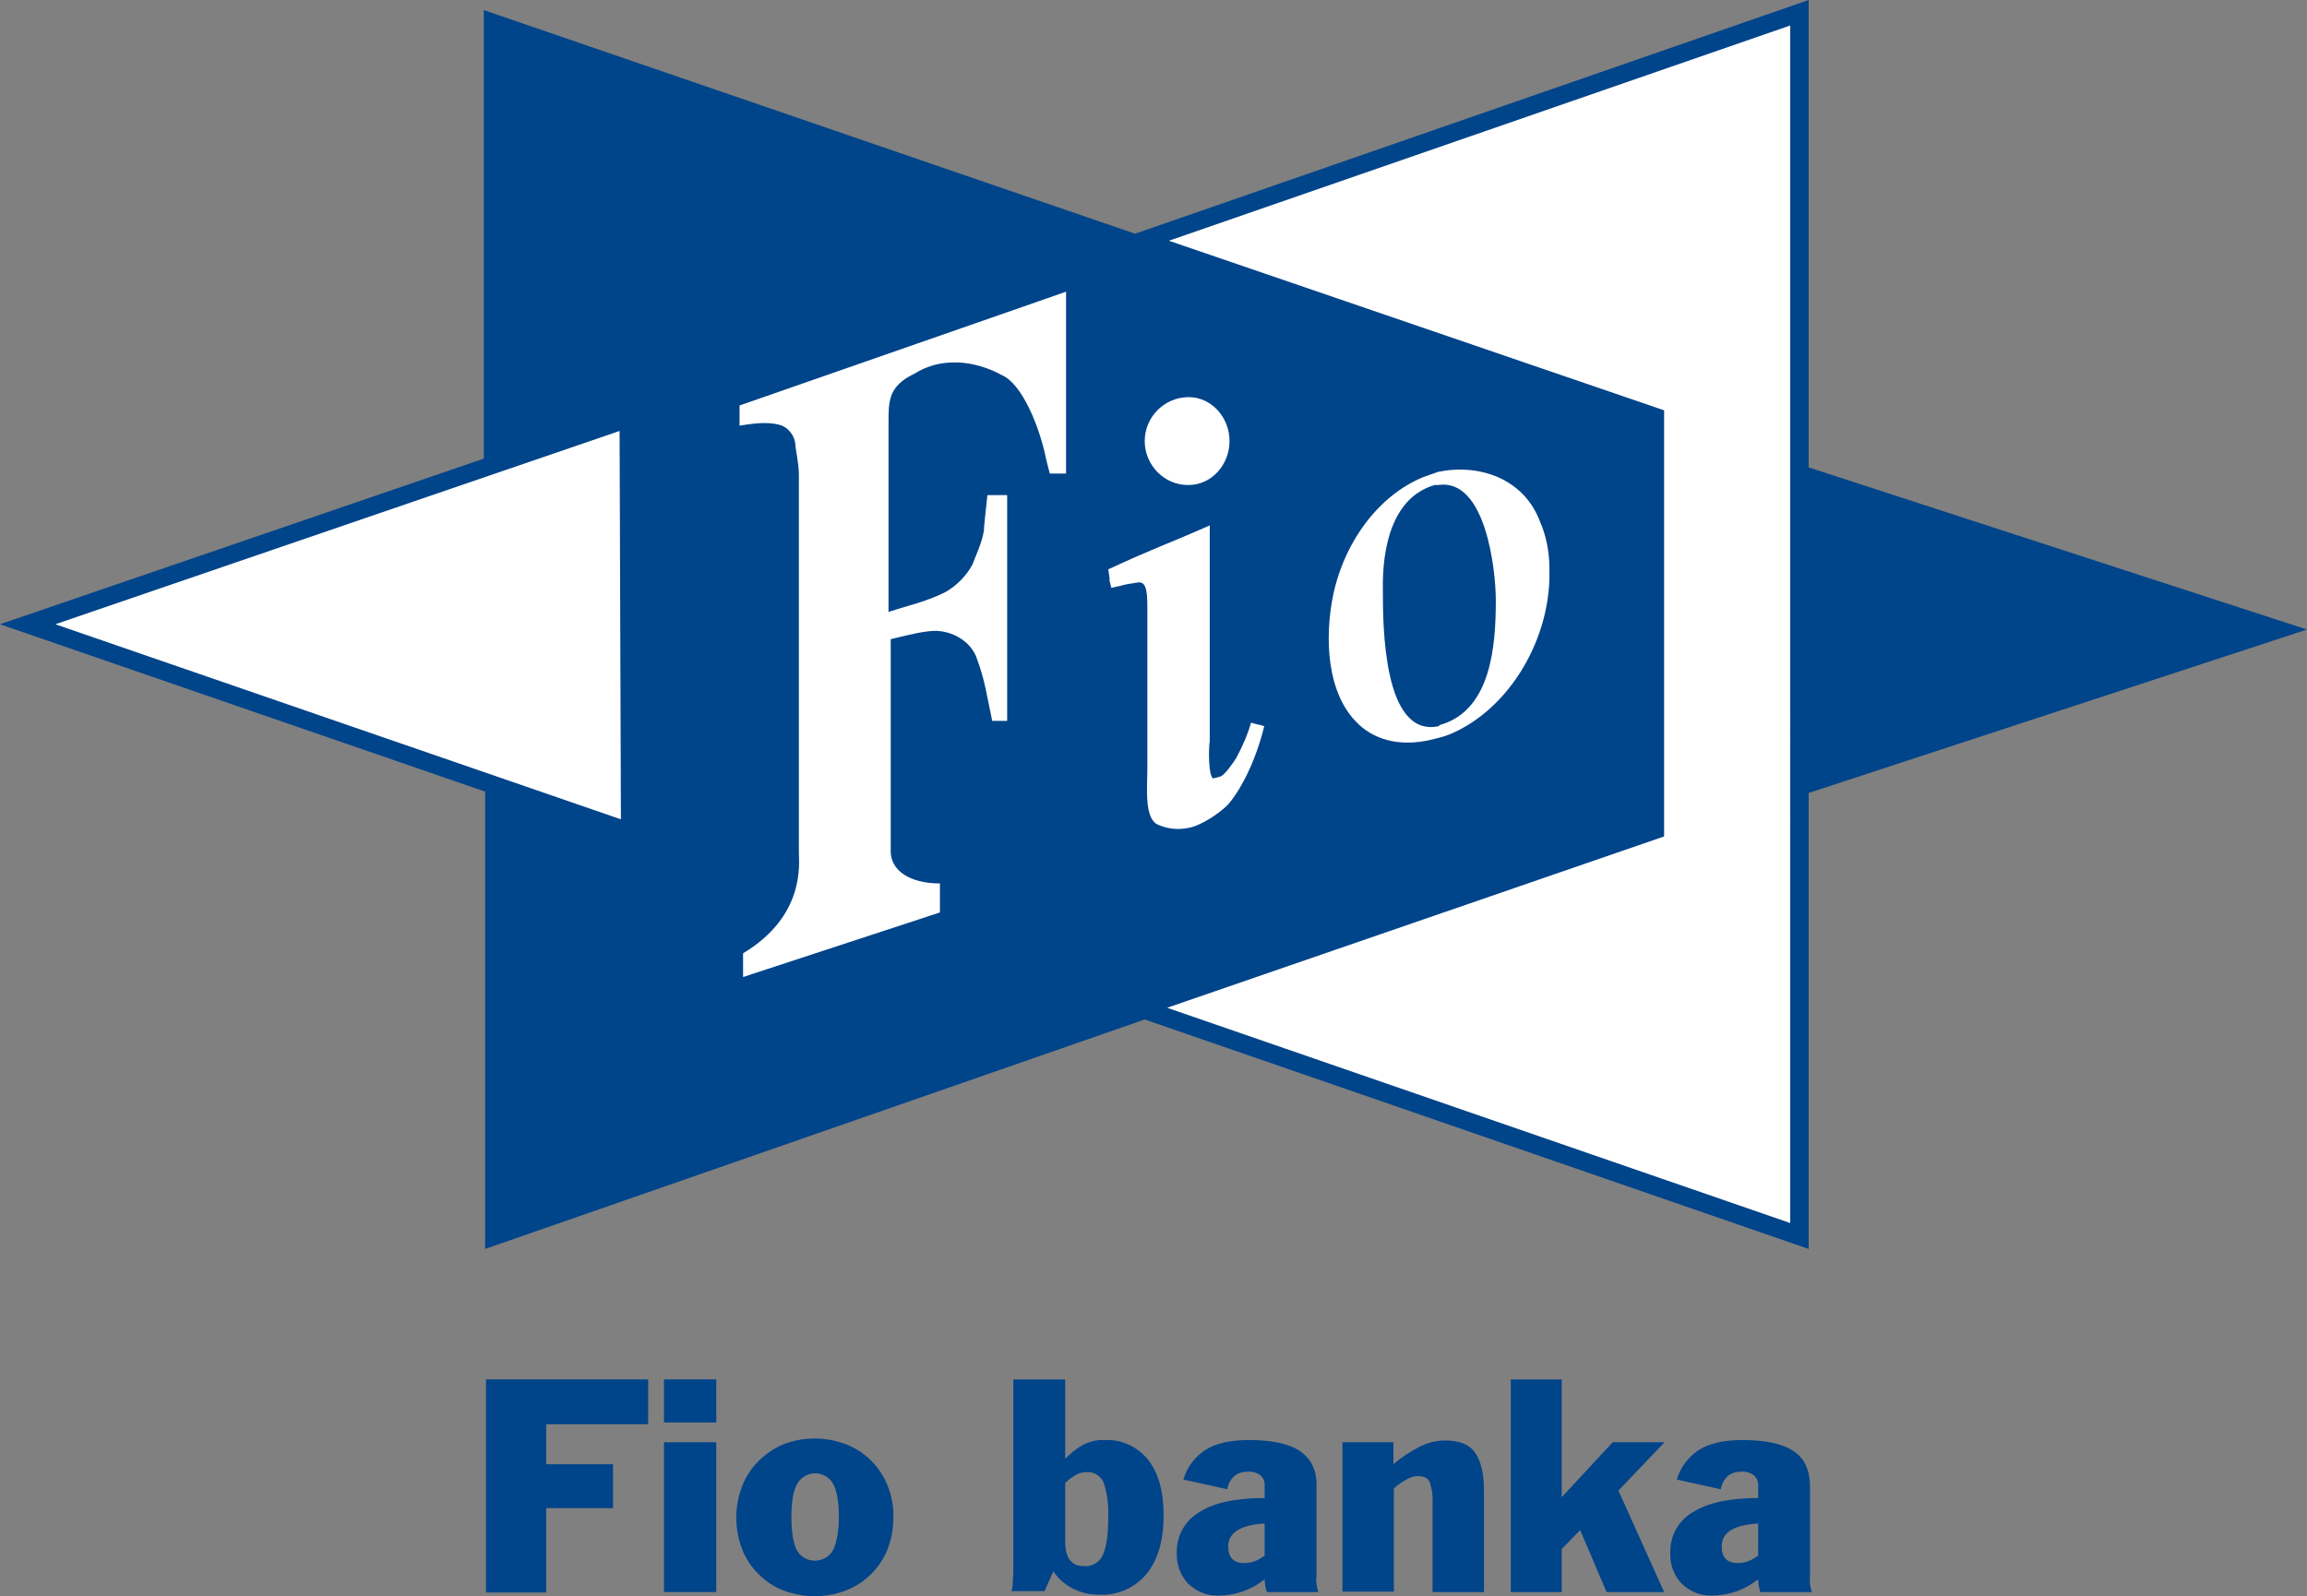
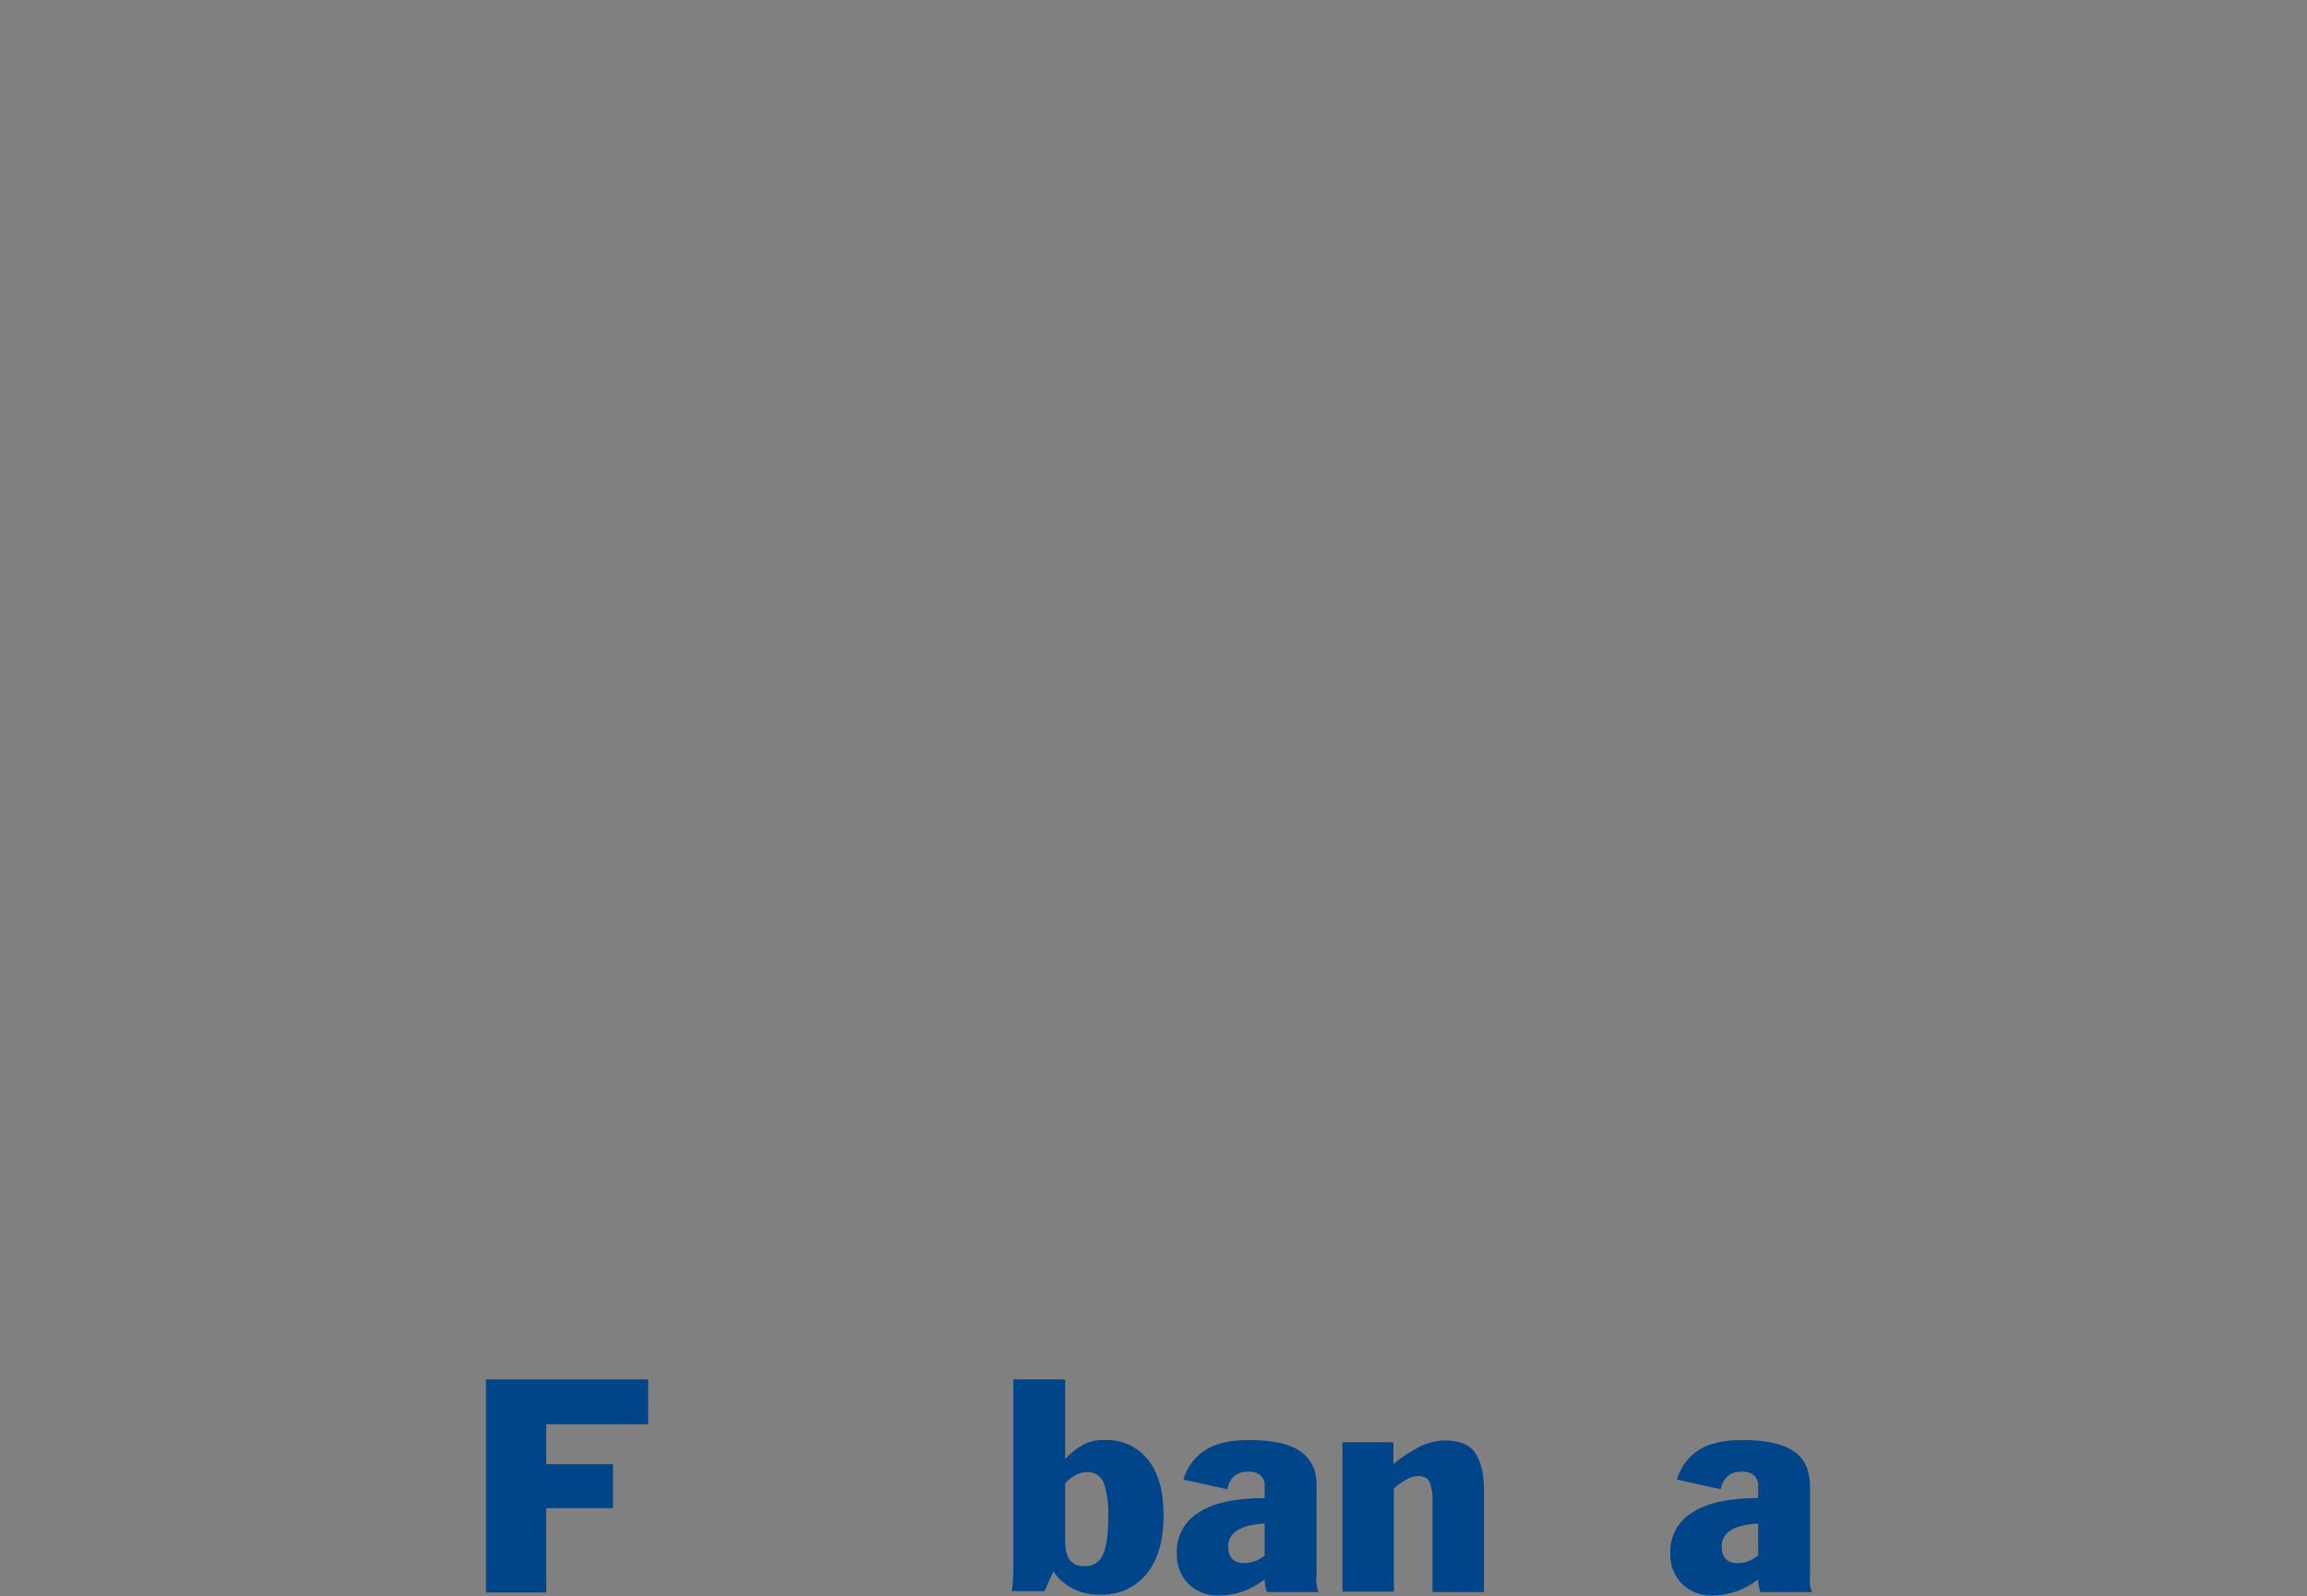
<svg xmlns="http://www.w3.org/2000/svg" version="1.1" x="0px" y="0px" viewBox="0 0 525 363.4" style="enable-background:new 0 0 525 363.4;" xml:space="preserve">
  <rect x="0" y="0" width="525" height="363.4" fill="#808080" stroke="none" />
  <style type="text/css">
	.st0{fill:#00448A;}
	.st1{fill:#FFFFFF;}
</style>
  <title>FioBanka</title>
  <g id="Vrstva_2">
    <g id="Vrstva_1-2">
-       <polygon class="st0" points="411.6,180.5 525,143.3 411.6,106.4 411.6,0 258.3,53.2 110.1,2.3 110.1,104.4 0,142.1 110.4,180.2     110.4,180.8 110.4,284.3 260.4,232.1 260.6,232.1 411.6,284.3   " />
-       <path class="st1" d="M168.3,96.9c4.5-0.8,7.5-0.8,9.7,0c1.7,0.8,2.8,2.4,3,4.2c0,1.2,0.8,4.3,0.8,7v86.1c0,2.3,1.5,14.3-12.7,22.8    v5.4l44.8-14.7v-6.6c-7.1,0-11.2-3.1-11.2-7.3v-48.3c4.9-1.2,7.8-1.9,10.4-1.9c2.3,0.1,4.5,0.9,6.3,2.3c1.4,1.1,2.5,2.6,3,4.3    c0.8,2.1,1.4,4.3,1.9,6.6l1.5,7.3h3.4v-51.4h-4.5c-0.4,3.8-0.8,7.3-0.8,8.1c-0.4,2.7-1.9,5.8-2.6,7.7c-1.4,2.6-3.5,4.7-6,6.2    c-4.5,2.3-8.6,3.1-13.1,4.6V96.2c0-4.6,0-7.7,4.5-10.4l1.5-0.8c7.5-4.6,15.7-1.9,19.8,0.4c4.5,1.9,8.6,11.6,10.1,19.3l0.8,3.1h3.7    V66.4l-74.3,25.9V96.9z M270.5,110.4c5.2,0,9.3-4.6,9.3-10s-4.1-10-9.3-10c-5.5,0-10,4.5-10,10S265,110.5,270.5,110.4L270.5,110.4    z M252.5,132 M270.2,188.5c3-0.4,7.5-3.5,9.3-5.4c3-3.5,6.3-10,8.2-17.8c-3.7-1.1,1.1,0.4-3-0.8c-0.8,2.8-2,5.5-3.4,8.1    c-0.8,1.2-2.6,3.9-3.7,4.2l-1.5,0.4c-1.1-0.4-1.1-6.6-0.8-8.5v-49.1c-10.4,4.6-12.3,5-23.1,10c0.4,2.4,0.4,2.6,0.2,2.2    c0.1,0.5,0.3,1.1,0.5,2l1.9-0.4c1.3-0.4,2.7-0.6,4.1-0.8c2.2-0.4,2.2,2.7,2.2,6.6V175c0,4.3-0.8,11.6,2.6,12.8    C265.8,188.7,268,188.9,270.2,188.5L270.2,188.5z M327.2,168c0.9-0.2,1.8-0.5,2.6-0.8c13.1-5.4,22.4-20.5,22.8-35.5v-2.3    c0-3.7-0.7-7.4-2.2-10.8c-3.7-9.7-13.8-13.1-23.1-11.2l-3.4,1.2c-11.2,4.6-19,16.6-20.9,29c-1.5,9.3-0.8,22.4,7.8,28.6    C315.7,169.6,321.6,169.6,327.2,168z M326.5,110.4h0.8c10.8-1.6,13.1,19.3,13.1,26.3c0,10.4-1.1,24.7-12.3,28.2    c-0.3,0-0.6,0.2-0.7,0.4c-12.7,2.7-12.7-23.2-12.7-30.9C314.5,124.7,316.8,113.2,326.5,110.4z M12.6,142.1l128.7,44.4L141,98.1    L12.6,142.1z M266,54.8l112.7,38.6v97l-113.1,39l141.8,49V5.8L266,54.8z" />
      <path class="st0" d="M110.7,314h36.8v10.2h-23.2v9.1h15.2v10h-15.2v19.2h-13.7V314z" />
-       <path class="st0" d="M151.1,314H163v9.8h-11.9V314z M151.1,328.3H163v34.1h-11.9V328.3z" />
-       <path class="st0" d="M168.9,338.3c0.8-2.1,2.1-4.1,3.7-5.7c1.6-1.6,3.5-2.9,5.6-3.8c4.6-1.8,9.7-1.8,14.4,0    c4.3,1.7,7.7,5.1,9.4,9.4c0.9,2.3,1.4,4.8,1.3,7.2c0,2.5-0.4,4.9-1.3,7.2c-1.7,4.3-5.1,7.7-9.4,9.4c-4.6,1.8-9.7,1.8-14.4,0    c-2.1-0.8-4-2.1-5.6-3.7c-1.6-1.6-2.9-3.5-3.7-5.6C167.1,348,167.1,342.9,168.9,338.3L168.9,338.3z M181.3,352.8    c1.2,2.3,4.1,3.1,6.4,1.9c0.8-0.4,1.5-1.1,1.9-1.9c0.8-1.7,1.3-4.2,1.3-7.5s-0.4-5.9-1.3-7.5c-1.3-2.3-4.1-3.1-6.4-1.8    c-0.8,0.4-1.4,1.1-1.8,1.8c-0.9,1.6-1.3,4.1-1.3,7.5C180.1,348.6,180.5,351.2,181.3,352.8L181.3,352.8z" />
      <path class="st0" d="M230.5,359.6c0.1-0.8,0.1-1.6,0.1-2.2V314h11.8v18.1c1.2-1.3,2.6-2.4,4.2-3.3c1.5-0.7,3.1-1.1,4.8-1    c3.8-0.2,7.4,1.5,9.8,4.4c2.4,3,3.6,7.2,3.6,12.8c0,5.7-1.3,10.1-3.9,13.3c-2.6,3.1-6.5,4.9-10.6,4.7c-4.2,0.1-8.2-1.8-10.6-5.3    l-2,4.5h-7.5C230.4,361.4,230.5,360.5,230.5,359.6z M246.6,356.5c1.9,0.2,3.7-0.9,4.4-2.6c0.8-1.8,1.2-4.6,1.2-8.5    c0.1-2.6-0.2-5.3-1-7.8c-0.6-1.6-2.2-2.6-3.9-2.5c-0.8,0-1.7,0.2-2.4,0.6c-0.9,0.5-1.7,1.1-2.5,1.9v13.3    C242.4,354.6,243.8,356.5,246.6,356.5z" />
      <path class="st0" d="M299.6,360.6c0.1,0.6,0.2,1.2,0.4,1.8h-11.7c-0.3-0.9-0.5-1.9-0.5-2.9c-3,2.4-6.7,3.7-10.5,3.7    c-2.6,0.1-5-0.9-6.9-2.7c-1.8-1.9-2.7-4.4-2.6-7c-0.1-3.8,1.8-7.3,5-9.2c3.3-2.2,8.3-3.3,15-3.3v-3c0-0.9-0.4-1.7-1-2.2    c-0.8-0.6-1.9-0.9-2.9-0.8c-1.1,0-2.2,0.3-3,1c-0.9,0.8-1.4,1.8-1.6,3l-10-2.2c0.8-2.8,2.6-5.2,5.1-6.8c2.4-1.5,5.7-2.2,9.8-2.2    c5.2,0,9.1,0.8,11.6,2.5s3.8,4.2,3.8,7.7v20.8C299.5,359.4,299.5,360,299.6,360.6z M287.8,346.8c-5.5,0.3-8.3,2.1-8.3,5.2    c0,2.5,1.2,3.8,3.6,3.8c0.8,0,1.6-0.1,2.4-0.4c0.8-0.3,1.6-0.8,2.3-1.3L287.8,346.8z" />
      <path class="st0" d="M305.4,328.3h11.7v5c1.8-1.6,3.9-2.9,6-4c1.8-0.9,3.8-1.4,5.8-1.4c3.2,0,5.5,0.9,6.8,2.8s2,4.7,2,8.5v23.2    H326v-20.3c0.1-1.6-0.1-3.1-0.6-4.6c-0.4-1-1.3-1.5-2.7-1.5c-0.9,0-1.8,0.3-2.5,0.7c-1.1,0.6-2.1,1.3-3,2.1v23.5h-11.7V328.3z" />
-       <path class="st0" d="M343.8,314h11.6v26.8l11.6-12.5h11.8l-10.5,11l10.4,23.1h-13.1l-6-14.1l-4.2,4.3v9.8h-11.6L343.8,314z" />
      <path class="st0" d="M411.9,360.6c0.1,0.6,0.2,1.2,0.4,1.8h-11.7c-0.3-0.9-0.5-1.9-0.5-2.9c-3,2.4-6.7,3.7-10.5,3.7    c-2.6,0.1-5-0.9-6.9-2.7c-1.8-1.9-2.7-4.4-2.6-7c-0.1-3.8,1.8-7.3,5-9.2c3.4-2.2,8.4-3.3,15-3.3v-3c0-0.9-0.4-1.7-1-2.2    c-0.8-0.6-1.9-0.9-2.9-0.8c-1.1,0-2.2,0.3-3,1c-0.9,0.8-1.4,1.8-1.6,3l-10-2.2c0.8-2.8,2.6-5.2,5.1-6.8c2.4-1.5,5.7-2.2,9.8-2.2    c5.2,0,9.1,0.8,11.6,2.5c2.5,1.6,3.7,4.2,3.8,7.7v20.8C411.8,359.4,411.9,360,411.9,360.6z M400.1,346.8c-5.6,0.3-8.3,2.1-8.3,5.2    c0,2.5,1.2,3.8,3.6,3.8c0.8,0,1.6-0.1,2.4-0.4c0.8-0.3,1.6-0.8,2.3-1.3V346.8z" />
    </g>
  </g>
</svg>